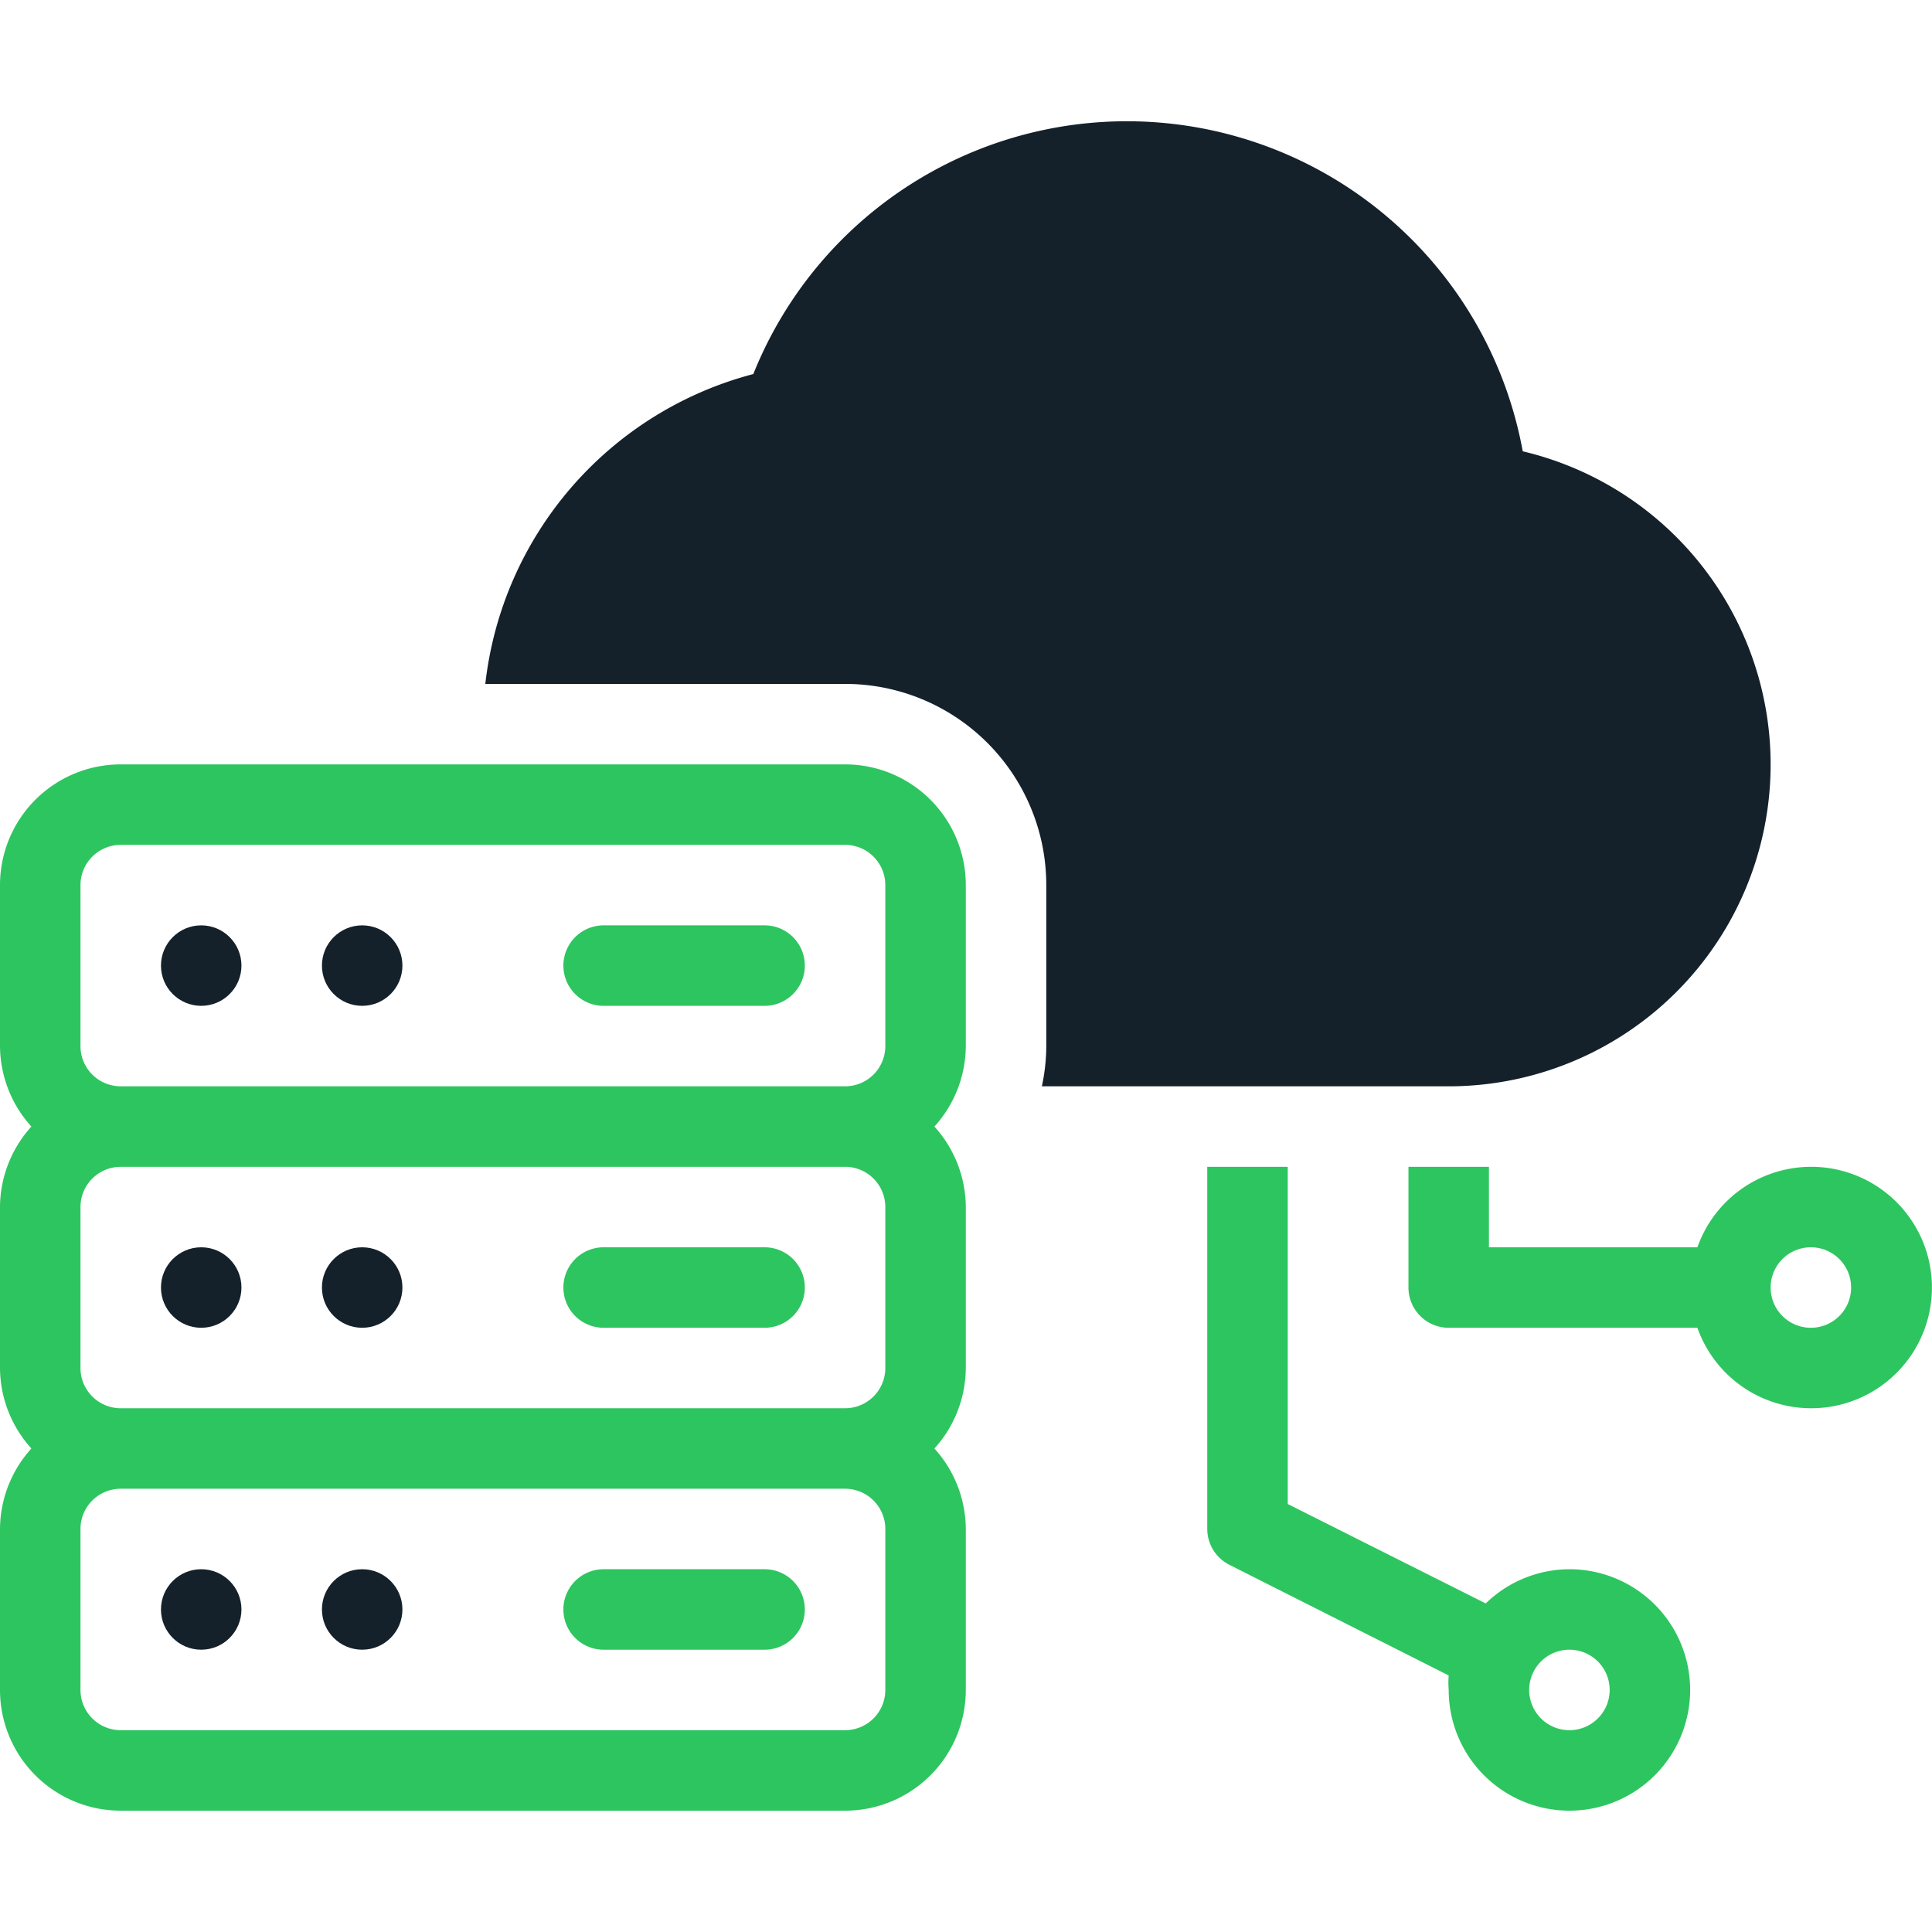
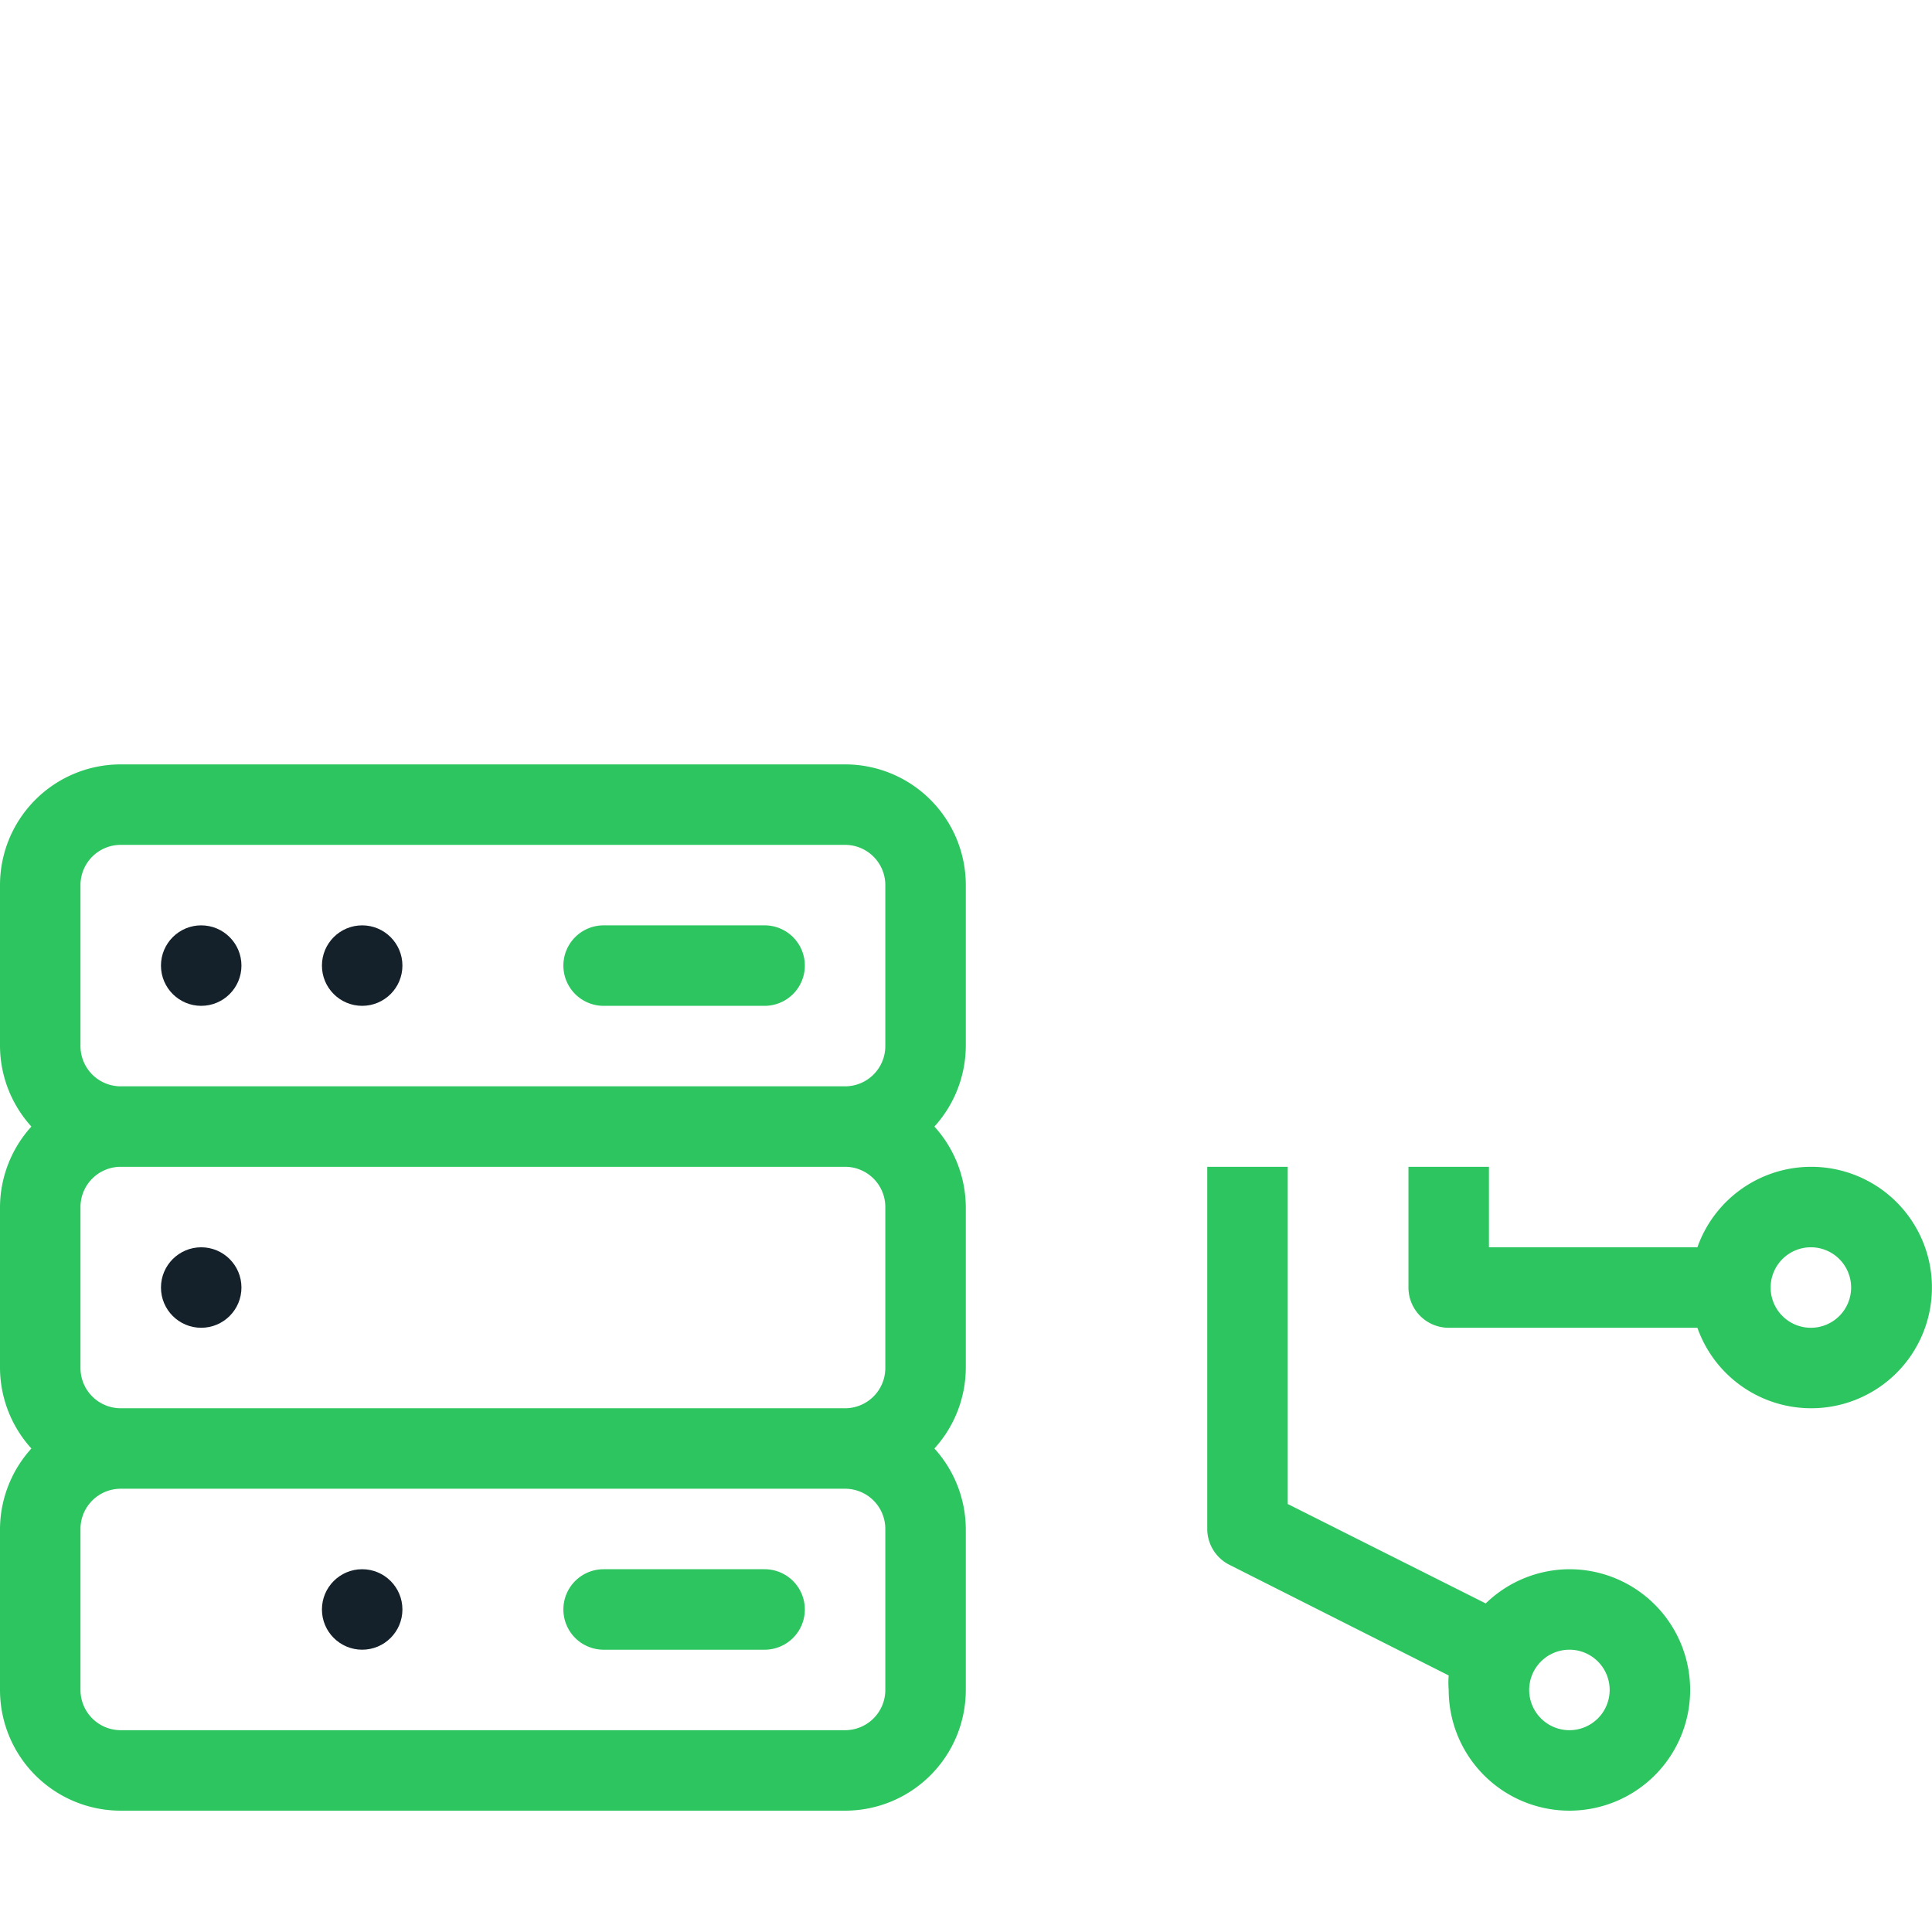
<svg xmlns="http://www.w3.org/2000/svg" width="96px" height="96px" id="Layer_1" data-name="Layer 1" viewBox="0 0 48.01 41.98">
  <defs>
    <style>      .cls-1{fill:#14212b}.cls-2{fill:#2dc55f}    </style>
  </defs>
  <g id="Server_Cloud" data-name="Server Cloud">
-     <path d="M44,19a8,8,0,0,1-8,8H25.89A4.79,4.79,0,0,0,26,26V22a5,5,0,0,0-5-5H12.06a9,9,0,0,1,6.66-7.7,10,10,0,0,1,19.12,1.92A8,8,0,0,1,44,19Z" class="cls-1" transform="translate(0 -3.02)" />
    <path d="M45,29a3,3,0,0,0-2.82,2H37V29H35v3a1,1,0,0,0,1,1h6.18A3,3,0,1,0,45,29Zm0,4a1,1,0,1,1,1-1A1,1,0,0,1,45,33Z" class="cls-2" transform="translate(0 -3.02)" />
    <path d="M39,39a3,3,0,0,0-2.08.85L32,37.38V29H30v9a1,1,0,0,0,.55.89L36,41.64A2.16,2.16,0,0,0,36,42a3,3,0,1,0,3-3Zm0,4a1,1,0,1,1,1-1A1,1,0,0,1,39,43Z" class="cls-2" transform="translate(0 -3.02)" />
    <circle cx="5" cy="20.98" r="1" class="cls-1" />
    <circle cx="9" cy="20.98" r="1" class="cls-1" />
    <path d="M19,25H15a1,1,0,0,1,0-2h4a1,1,0,0,1,0,2Z" class="cls-2" transform="translate(0 -3.02)" />
    <circle cx="5" cy="28.98" r="1" class="cls-1" />
-     <circle cx="9" cy="28.98" r="1" class="cls-1" />
-     <path d="M19,33H15a1,1,0,0,1,0-2h4a1,1,0,0,1,0,2Z" class="cls-2" transform="translate(0 -3.02)" />
    <path d="M24,22a3,3,0,0,0-3-3H3a3,3,0,0,0-3,3v4a3,3,0,0,0,.78,2A3,3,0,0,0,0,30v4a3,3,0,0,0,.78,2A3,3,0,0,0,0,38v4a3,3,0,0,0,3,3H21a3,3,0,0,0,3-3V38a3,3,0,0,0-.78-2A3,3,0,0,0,24,34V30a3,3,0,0,0-.78-2A3,3,0,0,0,24,26ZM2,22a1,1,0,0,1,1-1H21a1,1,0,0,1,1,1v4a1,1,0,0,1-1,1H3a1,1,0,0,1-1-1Zm20,8v4a1,1,0,0,1-1,1H3a1,1,0,0,1-1-1V30a1,1,0,0,1,1-1H21A1,1,0,0,1,22,30Zm0,12a1,1,0,0,1-1,1H3a1,1,0,0,1-1-1V38a1,1,0,0,1,1-1H21a1,1,0,0,1,1,1Z" class="cls-2" transform="translate(0 -3.02)" />
-     <circle cx="5" cy="36.98" r="1" class="cls-1" />
    <circle cx="9" cy="36.98" r="1" class="cls-1" />
    <path d="M19,41H15a1,1,0,0,1,0-2h4a1,1,0,0,1,0,2Z" class="cls-2" transform="translate(0 -3.02)" />
  </g>
</svg>